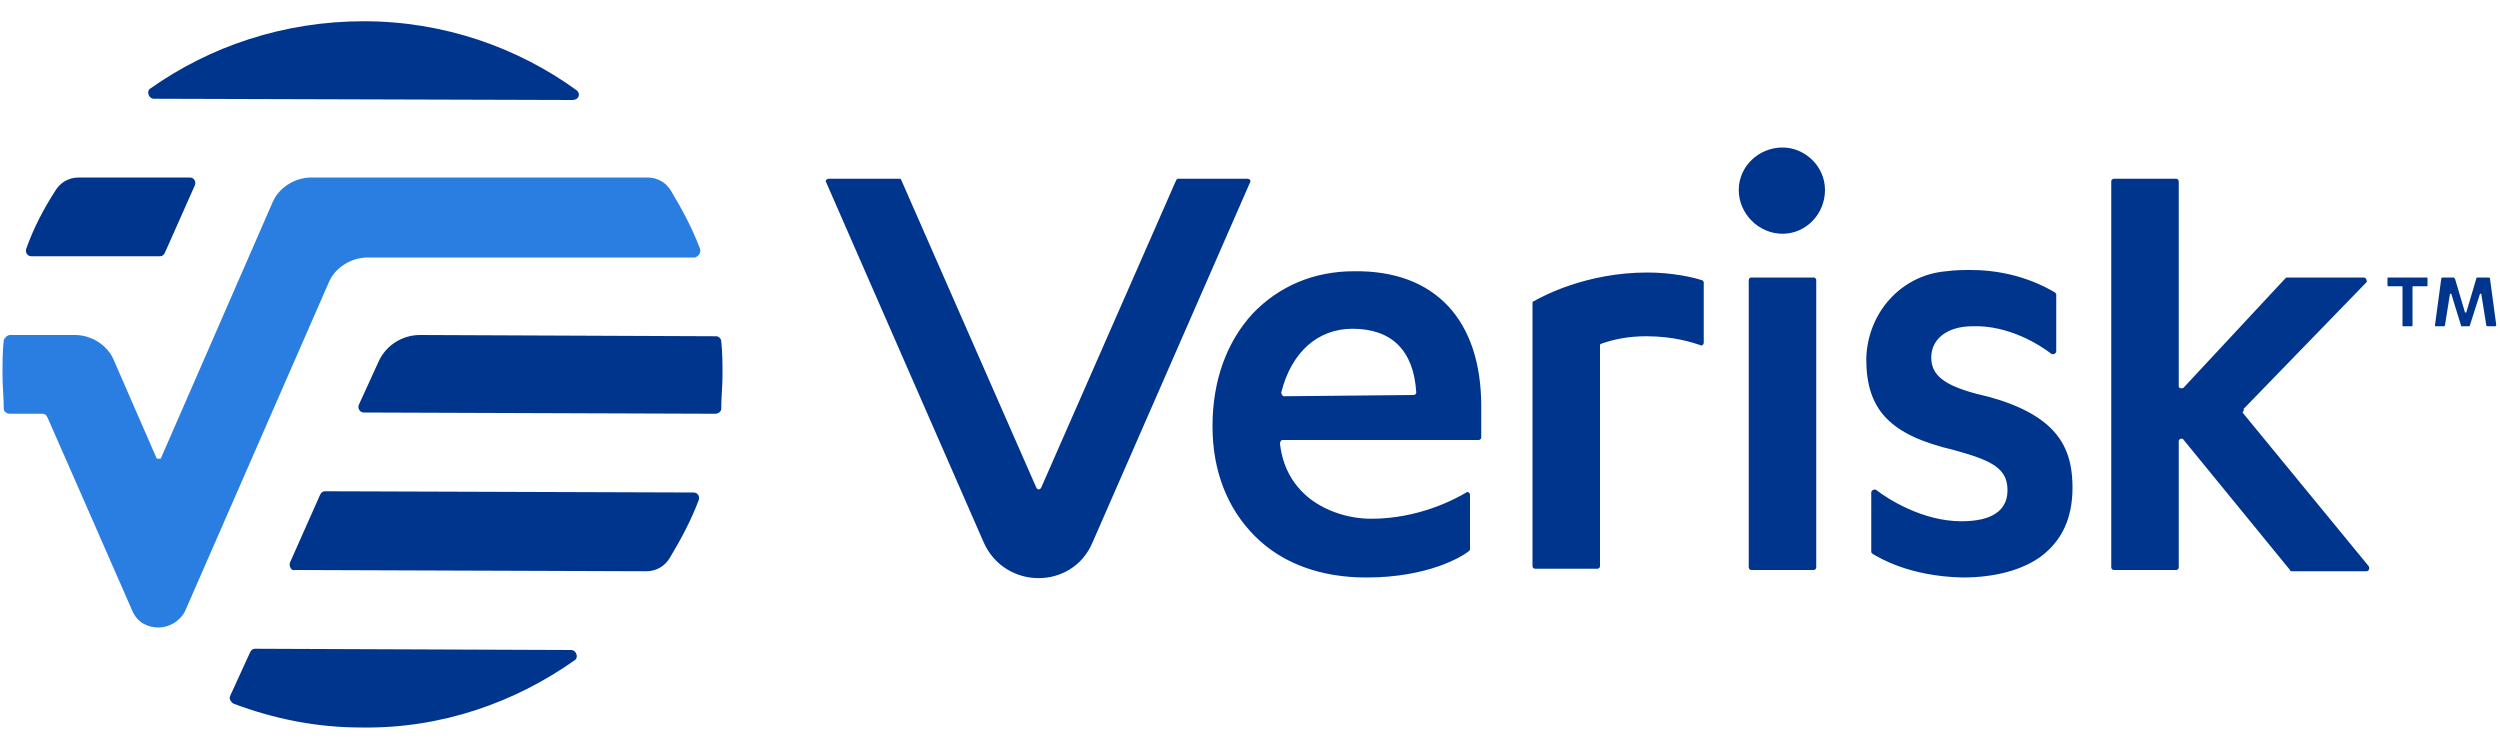
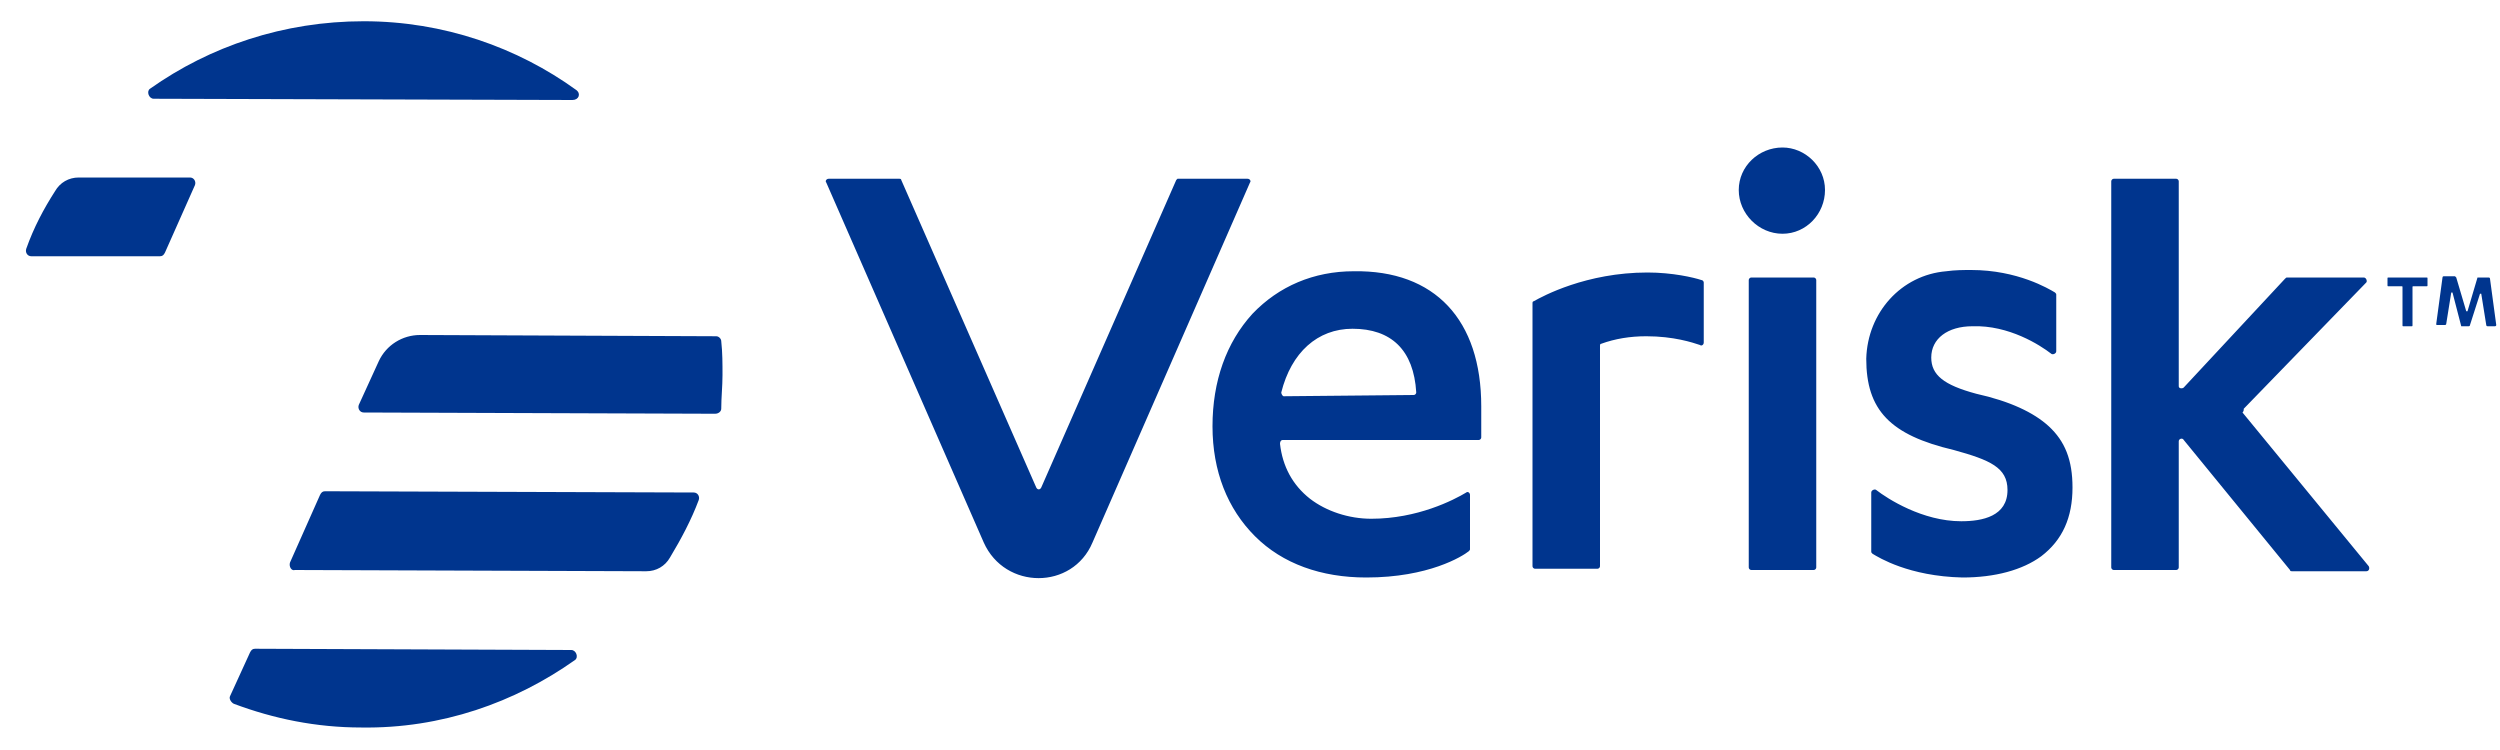
<svg xmlns="http://www.w3.org/2000/svg" version="1.1" id="Layer_1" x="0px" y="0px" width="200px" height="60px" viewBox="0 0 200 60" style="enable-background:new 0 0 200 60;" xml:space="preserve">
  <style type="text/css">
	.st0{fill:#00358E;}
	.st1{fill:#2A7DE1;}
</style>
  <g>
-     <path class="st0" d="M136.1,22.4c0.1,0,0.2,0.1,0.2,0.2v4.8c0,0.2-0.2,0.3-0.3,0.2c-0.6-0.2-2.1-0.7-4.3-0.7   c-1.3,0-2.5,0.2-3.6,0.6c-0.1,0-0.1,0.1-0.1,0.2v17.6c0,0.1-0.1,0.2-0.2,0.2h-5c-0.1,0-0.2-0.1-0.2-0.2v-21c0-0.1,0-0.2,0.1-0.2   c0.7-0.4,4.2-2.3,9.1-2.3C133.8,21.8,135.5,22.2,136.1,22.4z M118.5,32.5V35c0,0.1-0.1,0.2-0.2,0.2h-15.7c-0.1,0-0.2,0.1-0.2,0.3   c0.2,1.8,1,3.3,2.4,4.4c1.3,1,3.1,1.6,4.9,1.6c3.7,0,6.6-1.5,7.6-2.1c0.1-0.1,0.3,0,0.3,0.2v4.3c0,0.1,0,0.1-0.1,0.2   c-0.5,0.4-3.2,2.1-8.2,2.1c-3.6,0-6.7-1.1-8.9-3.3c-2.2-2.2-3.4-5.2-3.4-8.8s1.1-6.7,3.2-9c2.1-2.2,4.9-3.4,8.1-3.4   C114.8,21.6,118.5,25.6,118.5,32.5z M113.1,31.6c0.1,0,0.2-0.1,0.2-0.2c-0.2-3.4-2-5.1-5.1-5.1c-2.8,0-4.9,1.9-5.7,5.1   c0,0.1,0.1,0.3,0.2,0.3L113.1,31.6z M163.9,34.1c-1.2-1.1-3.1-2-5.8-2.6c-2.6-0.7-3.6-1.5-3.6-2.9c0-1.5,1.3-2.5,3.3-2.5   c2.9-0.1,5.4,1.5,6.3,2.2c0.1,0.1,0.4,0,0.4-0.2v-4.5c0-0.1,0-0.1-0.1-0.2c-0.5-0.3-3-1.8-6.7-1.8c-0.6,0-1.3,0-2,0.1   c-3.6,0.3-6.3,3.3-6.4,7c0,4.1,1.9,6.1,7,7.3c2.9,0.8,4.3,1.4,4.3,3.2c0,2.1-2,2.5-3.7,2.5c-3.1,0-5.9-1.8-6.8-2.5   c-0.1-0.1-0.4,0-0.4,0.2v4.7c0,0.1,0,0.1,0.1,0.2c0.5,0.3,2.9,1.8,7.2,1.9c2.6,0,4.8-0.6,6.3-1.7c1.7-1.3,2.5-3.1,2.5-5.5   C165.8,36.8,165.2,35.3,163.9,34.1z M142.6,18.7c1.9,0,3.4-1.6,3.4-3.5s-1.6-3.4-3.4-3.4c-1.9,0-3.5,1.5-3.5,3.4   S140.7,18.7,142.6,18.7z M140.1,45.6h5c0.1,0,0.2-0.1,0.2-0.2v-23c0-0.1-0.1-0.2-0.2-0.2h-5c-0.1,0-0.2,0.1-0.2,0.2v23   C139.9,45.5,140,45.6,140.1,45.6z M179.5,32.7l9.8-10.1c0.1-0.1,0-0.4-0.2-0.4H183c-0.1,0-0.1,0-0.2,0.1l-8.1,8.7   c-0.1,0.1-0.4,0.1-0.4-0.1V14.5c0-0.1-0.1-0.2-0.2-0.2h-5c-0.1,0-0.2,0.1-0.2,0.2v30.9c0,0.1,0.1,0.2,0.2,0.2h5   c0.1,0,0.2-0.1,0.2-0.2V35.3c0-0.2,0.3-0.3,0.4-0.1l8.5,10.4c0,0.1,0.1,0.1,0.2,0.1h5.9c0.2,0,0.3-0.2,0.2-0.4L179.4,33   C179.5,32.9,179.5,32.8,179.5,32.7z M193,26v-3c0-0.1,0-0.1,0.1-0.1h1c0.1,0,0.1,0,0.1-0.1v-0.5c0-0.1,0-0.1-0.1-0.1h-3   c-0.1,0-0.1,0-0.1,0.1v0.5c0,0.1,0,0.1,0.1,0.1h1c0.1,0,0.1,0,0.1,0.1v3c0,0.1,0,0.1,0.1,0.1h0.6C193,26.1,193,26.1,193,26z    M196.9,26.1h0.6c0,0,0.1,0,0.1-0.1l0.8-2.5h0.1l0.4,2.5c0,0,0,0.1,0.1,0.1h0.6c0.1,0,0.1-0.1,0.1-0.1l-0.5-3.7c0,0,0-0.1-0.1-0.1   h-0.9c0,0-0.1,0-0.1,0.1l-0.8,2.7h-0.1l-0.8-2.7l-0.1-0.1h-0.9c0,0-0.1,0-0.1,0.1l-0.5,3.7c0,0.1,0,0.1,0.1,0.1h0.6   c0,0,0.1,0,0.1-0.1l0.4-2.5h0.1L196.9,26.1C196.8,26.1,196.8,26.1,196.9,26.1z M94.1,14.4L83.3,39c-0.1,0.2-0.3,0.2-0.4,0   L72.1,14.4c0-0.1-0.1-0.1-0.2-0.1h-5.6c-0.2,0-0.3,0.2-0.2,0.3l12.6,28.8c1.7,3.8,7.1,3.8,8.7,0L100,14.6c0.1-0.1,0-0.3-0.2-0.3   h-5.6C94.2,14.3,94.2,14.3,94.1,14.4z M4.4,15.3c0.4-0.7,1.1-1.1,1.9-1.1h8.9c0.3,0,0.5,0.3,0.4,0.6l-2.4,5.4   c-0.1,0.2-0.2,0.3-0.4,0.3H2.5c-0.3,0-0.5-0.3-0.4-0.6C2.7,18.2,3.5,16.7,4.4,15.3z M12.3,7.9c-0.4,0-0.6-0.6-0.3-0.8   c4.8-3.4,10.7-5.4,17.1-5.4s12.3,2.1,17,5.5C46.5,7.5,46.3,8,45.8,8L12.3,7.9z M20,52.2c0.1-0.2,0.2-0.3,0.4-0.3L45.7,52   c0.4,0,0.6,0.6,0.3,0.8c-4.8,3.4-10.7,5.5-17.1,5.4c-3.6,0-7-0.7-10.2-1.9c-0.2-0.1-0.4-0.4-0.3-0.6L20,52.2z M23.2,45l2.4-5.4   c0.1-0.2,0.2-0.3,0.4-0.3l29.5,0.1c0.3,0,0.5,0.3,0.4,0.6c-0.6,1.6-1.4,3.1-2.3,4.6c-0.4,0.7-1.1,1.1-1.9,1.1l-28.1-0.1   C23.3,45.7,23.1,45.3,23.2,45z M57.7,27.3c0.1,0.9,0.1,1.8,0.1,2.7c0,0.9-0.1,1.8-0.1,2.7c0,0.2-0.2,0.4-0.5,0.4L29.1,33   c-0.3,0-0.5-0.3-0.4-0.6l1.6-3.5l0,0c0.6-1.3,1.9-2.1,3.3-2.1l23.7,0.1C57.5,26.9,57.7,27.1,57.7,27.3z" />
-     <path class="st1" d="M56,19.9c-0.6-1.6-1.4-3.1-2.3-4.6c-0.4-0.7-1.1-1.1-1.9-1.1H24.9c-1.3,0-2.6,0.8-3.1,2l-8.9,20.4   c0,0.1-0.1,0.1-0.2,0.1s-0.2,0-0.2-0.1l-3.4-7.8c-0.5-1.2-1.8-2-3.1-2H0.8c-0.2,0-0.4,0.2-0.5,0.4C0.2,28.1,0.2,29,0.2,30   c0,0.9,0.1,1.8,0.1,2.7c0,0.2,0.2,0.4,0.5,0.4h2.6c0.2,0,0.3,0.1,0.4,0.3c0.7,1.6,4.4,10,6.8,15.5c0.4,0.9,1.2,1.3,2.1,1.3   c0.8,0,1.7-0.5,2.1-1.3l11.5-26.3c0.5-1.2,1.8-2,3.1-2h26.2C55.9,20.5,56.1,20.2,56,19.9z" />
+     <path class="st0" d="M136.1,22.4c0.1,0,0.2,0.1,0.2,0.2v4.8c0,0.2-0.2,0.3-0.3,0.2c-0.6-0.2-2.1-0.7-4.3-0.7   c-1.3,0-2.5,0.2-3.6,0.6c-0.1,0-0.1,0.1-0.1,0.2v17.6c0,0.1-0.1,0.2-0.2,0.2h-5c-0.1,0-0.2-0.1-0.2-0.2v-21c0-0.1,0-0.2,0.1-0.2   c0.7-0.4,4.2-2.3,9.1-2.3C133.8,21.8,135.5,22.2,136.1,22.4z M118.5,32.5V35c0,0.1-0.1,0.2-0.2,0.2h-15.7c-0.1,0-0.2,0.1-0.2,0.3   c0.2,1.8,1,3.3,2.4,4.4c1.3,1,3.1,1.6,4.9,1.6c3.7,0,6.6-1.5,7.6-2.1c0.1-0.1,0.3,0,0.3,0.2v4.3c0,0.1,0,0.1-0.1,0.2   c-0.5,0.4-3.2,2.1-8.2,2.1c-3.6,0-6.7-1.1-8.9-3.3c-2.2-2.2-3.4-5.2-3.4-8.8s1.1-6.7,3.2-9c2.1-2.2,4.9-3.4,8.1-3.4   C114.8,21.6,118.5,25.6,118.5,32.5z M113.1,31.6c0.1,0,0.2-0.1,0.2-0.2c-0.2-3.4-2-5.1-5.1-5.1c-2.8,0-4.9,1.9-5.7,5.1   c0,0.1,0.1,0.3,0.2,0.3L113.1,31.6z M163.9,34.1c-1.2-1.1-3.1-2-5.8-2.6c-2.6-0.7-3.6-1.5-3.6-2.9c0-1.5,1.3-2.5,3.3-2.5   c2.9-0.1,5.4,1.5,6.3,2.2c0.1,0.1,0.4,0,0.4-0.2v-4.5c0-0.1,0-0.1-0.1-0.2c-0.5-0.3-3-1.8-6.7-1.8c-0.6,0-1.3,0-2,0.1   c-3.6,0.3-6.3,3.3-6.4,7c0,4.1,1.9,6.1,7,7.3c2.9,0.8,4.3,1.4,4.3,3.2c0,2.1-2,2.5-3.7,2.5c-3.1,0-5.9-1.8-6.8-2.5   c-0.1-0.1-0.4,0-0.4,0.2v4.7c0,0.1,0,0.1,0.1,0.2c0.5,0.3,2.9,1.8,7.2,1.9c2.6,0,4.8-0.6,6.3-1.7c1.7-1.3,2.5-3.1,2.5-5.5   C165.8,36.8,165.2,35.3,163.9,34.1z M142.6,18.7c1.9,0,3.4-1.6,3.4-3.5s-1.6-3.4-3.4-3.4c-1.9,0-3.5,1.5-3.5,3.4   S140.7,18.7,142.6,18.7z M140.1,45.6h5c0.1,0,0.2-0.1,0.2-0.2v-23c0-0.1-0.1-0.2-0.2-0.2h-5c-0.1,0-0.2,0.1-0.2,0.2v23   C139.9,45.5,140,45.6,140.1,45.6z M179.5,32.7l9.8-10.1c0.1-0.1,0-0.4-0.2-0.4H183c-0.1,0-0.1,0-0.2,0.1l-8.1,8.7   c-0.1,0.1-0.4,0.1-0.4-0.1V14.5c0-0.1-0.1-0.2-0.2-0.2h-5c-0.1,0-0.2,0.1-0.2,0.2v30.9c0,0.1,0.1,0.2,0.2,0.2h5   c0.1,0,0.2-0.1,0.2-0.2V35.3c0-0.2,0.3-0.3,0.4-0.1l8.5,10.4c0,0.1,0.1,0.1,0.2,0.1h5.9c0.2,0,0.3-0.2,0.2-0.4L179.4,33   C179.5,32.9,179.5,32.8,179.5,32.7z M193,26v-3c0-0.1,0-0.1,0.1-0.1h1c0.1,0,0.1,0,0.1-0.1v-0.5c0-0.1,0-0.1-0.1-0.1h-3   c-0.1,0-0.1,0-0.1,0.1v0.5c0,0.1,0,0.1,0.1,0.1h1c0.1,0,0.1,0,0.1,0.1v3c0,0.1,0,0.1,0.1,0.1h0.6C193,26.1,193,26.1,193,26z    M196.9,26.1h0.6c0,0,0.1,0,0.1-0.1l0.8-2.5h0.1l0.4,2.5c0,0,0,0.1,0.1,0.1h0.6c0.1,0,0.1-0.1,0.1-0.1l-0.5-3.7c0,0,0-0.1-0.1-0.1   h-0.9l-0.8,2.7h-0.1l-0.8-2.7l-0.1-0.1h-0.9c0,0-0.1,0-0.1,0.1l-0.5,3.7c0,0.1,0,0.1,0.1,0.1h0.6   c0,0,0.1,0,0.1-0.1l0.4-2.5h0.1L196.9,26.1C196.8,26.1,196.8,26.1,196.9,26.1z M94.1,14.4L83.3,39c-0.1,0.2-0.3,0.2-0.4,0   L72.1,14.4c0-0.1-0.1-0.1-0.2-0.1h-5.6c-0.2,0-0.3,0.2-0.2,0.3l12.6,28.8c1.7,3.8,7.1,3.8,8.7,0L100,14.6c0.1-0.1,0-0.3-0.2-0.3   h-5.6C94.2,14.3,94.2,14.3,94.1,14.4z M4.4,15.3c0.4-0.7,1.1-1.1,1.9-1.1h8.9c0.3,0,0.5,0.3,0.4,0.6l-2.4,5.4   c-0.1,0.2-0.2,0.3-0.4,0.3H2.5c-0.3,0-0.5-0.3-0.4-0.6C2.7,18.2,3.5,16.7,4.4,15.3z M12.3,7.9c-0.4,0-0.6-0.6-0.3-0.8   c4.8-3.4,10.7-5.4,17.1-5.4s12.3,2.1,17,5.5C46.5,7.5,46.3,8,45.8,8L12.3,7.9z M20,52.2c0.1-0.2,0.2-0.3,0.4-0.3L45.7,52   c0.4,0,0.6,0.6,0.3,0.8c-4.8,3.4-10.7,5.5-17.1,5.4c-3.6,0-7-0.7-10.2-1.9c-0.2-0.1-0.4-0.4-0.3-0.6L20,52.2z M23.2,45l2.4-5.4   c0.1-0.2,0.2-0.3,0.4-0.3l29.5,0.1c0.3,0,0.5,0.3,0.4,0.6c-0.6,1.6-1.4,3.1-2.3,4.6c-0.4,0.7-1.1,1.1-1.9,1.1l-28.1-0.1   C23.3,45.7,23.1,45.3,23.2,45z M57.7,27.3c0.1,0.9,0.1,1.8,0.1,2.7c0,0.9-0.1,1.8-0.1,2.7c0,0.2-0.2,0.4-0.5,0.4L29.1,33   c-0.3,0-0.5-0.3-0.4-0.6l1.6-3.5l0,0c0.6-1.3,1.9-2.1,3.3-2.1l23.7,0.1C57.5,26.9,57.7,27.1,57.7,27.3z" />
  </g>
</svg>